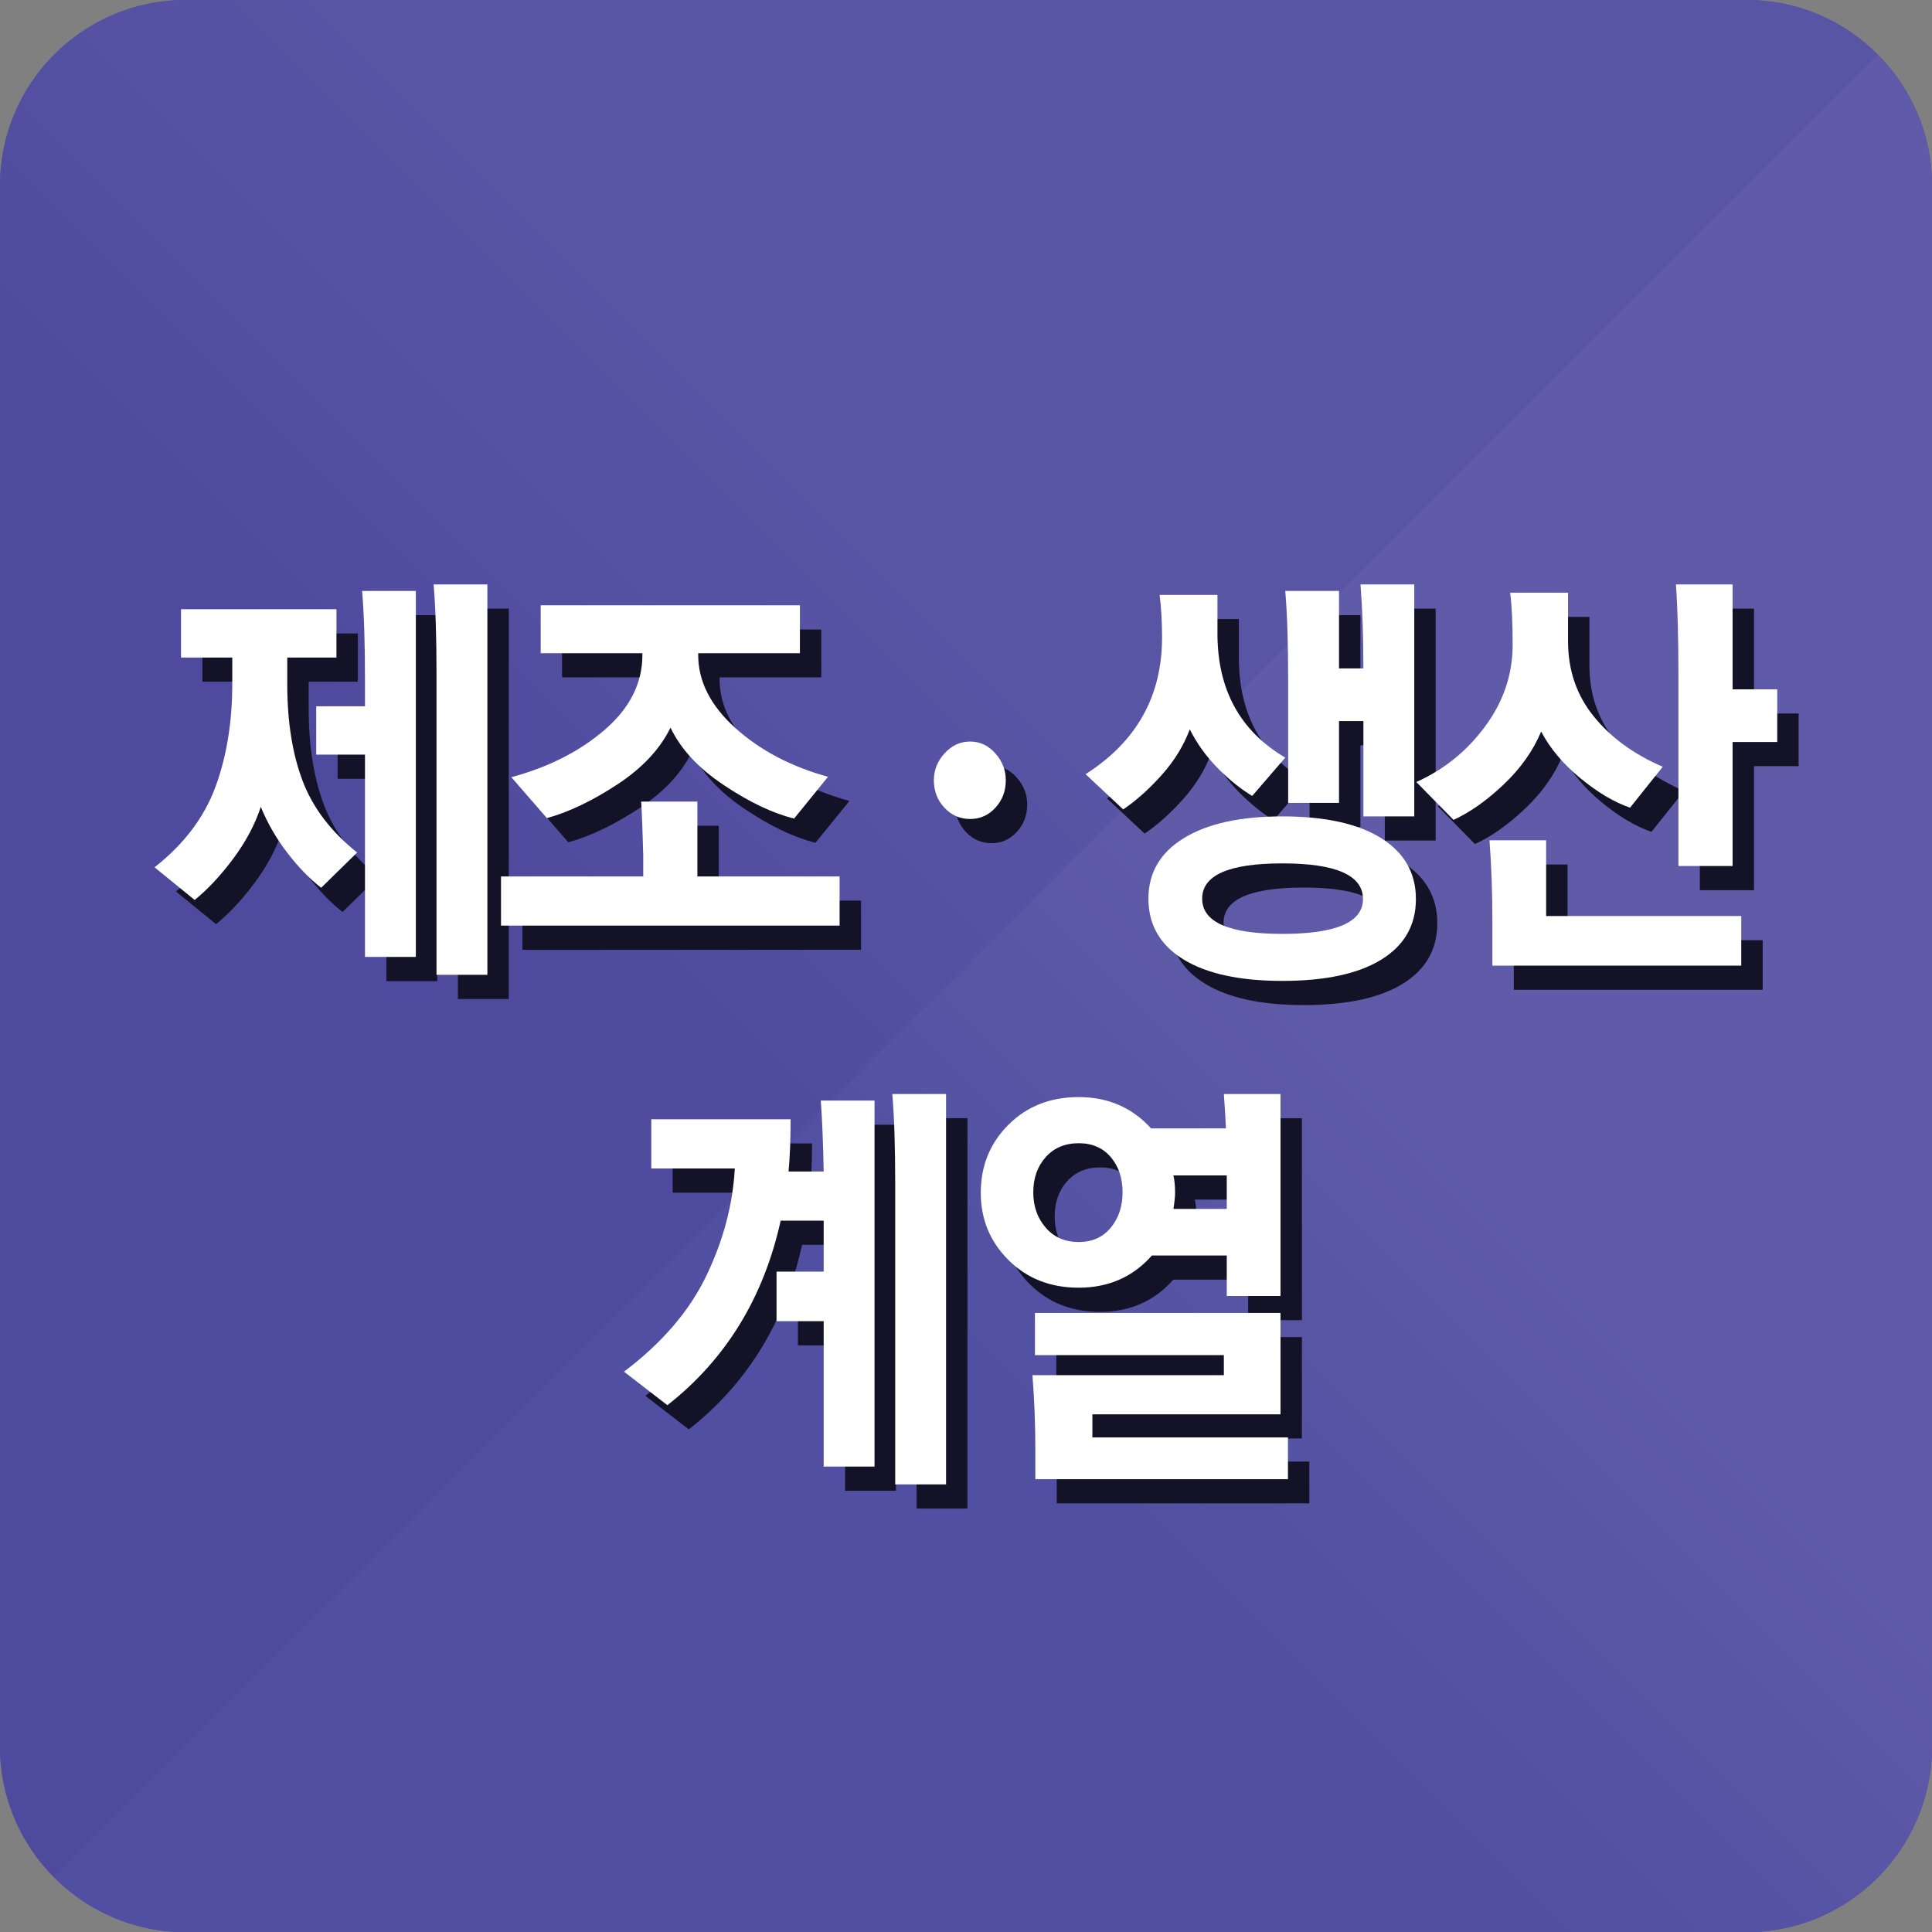
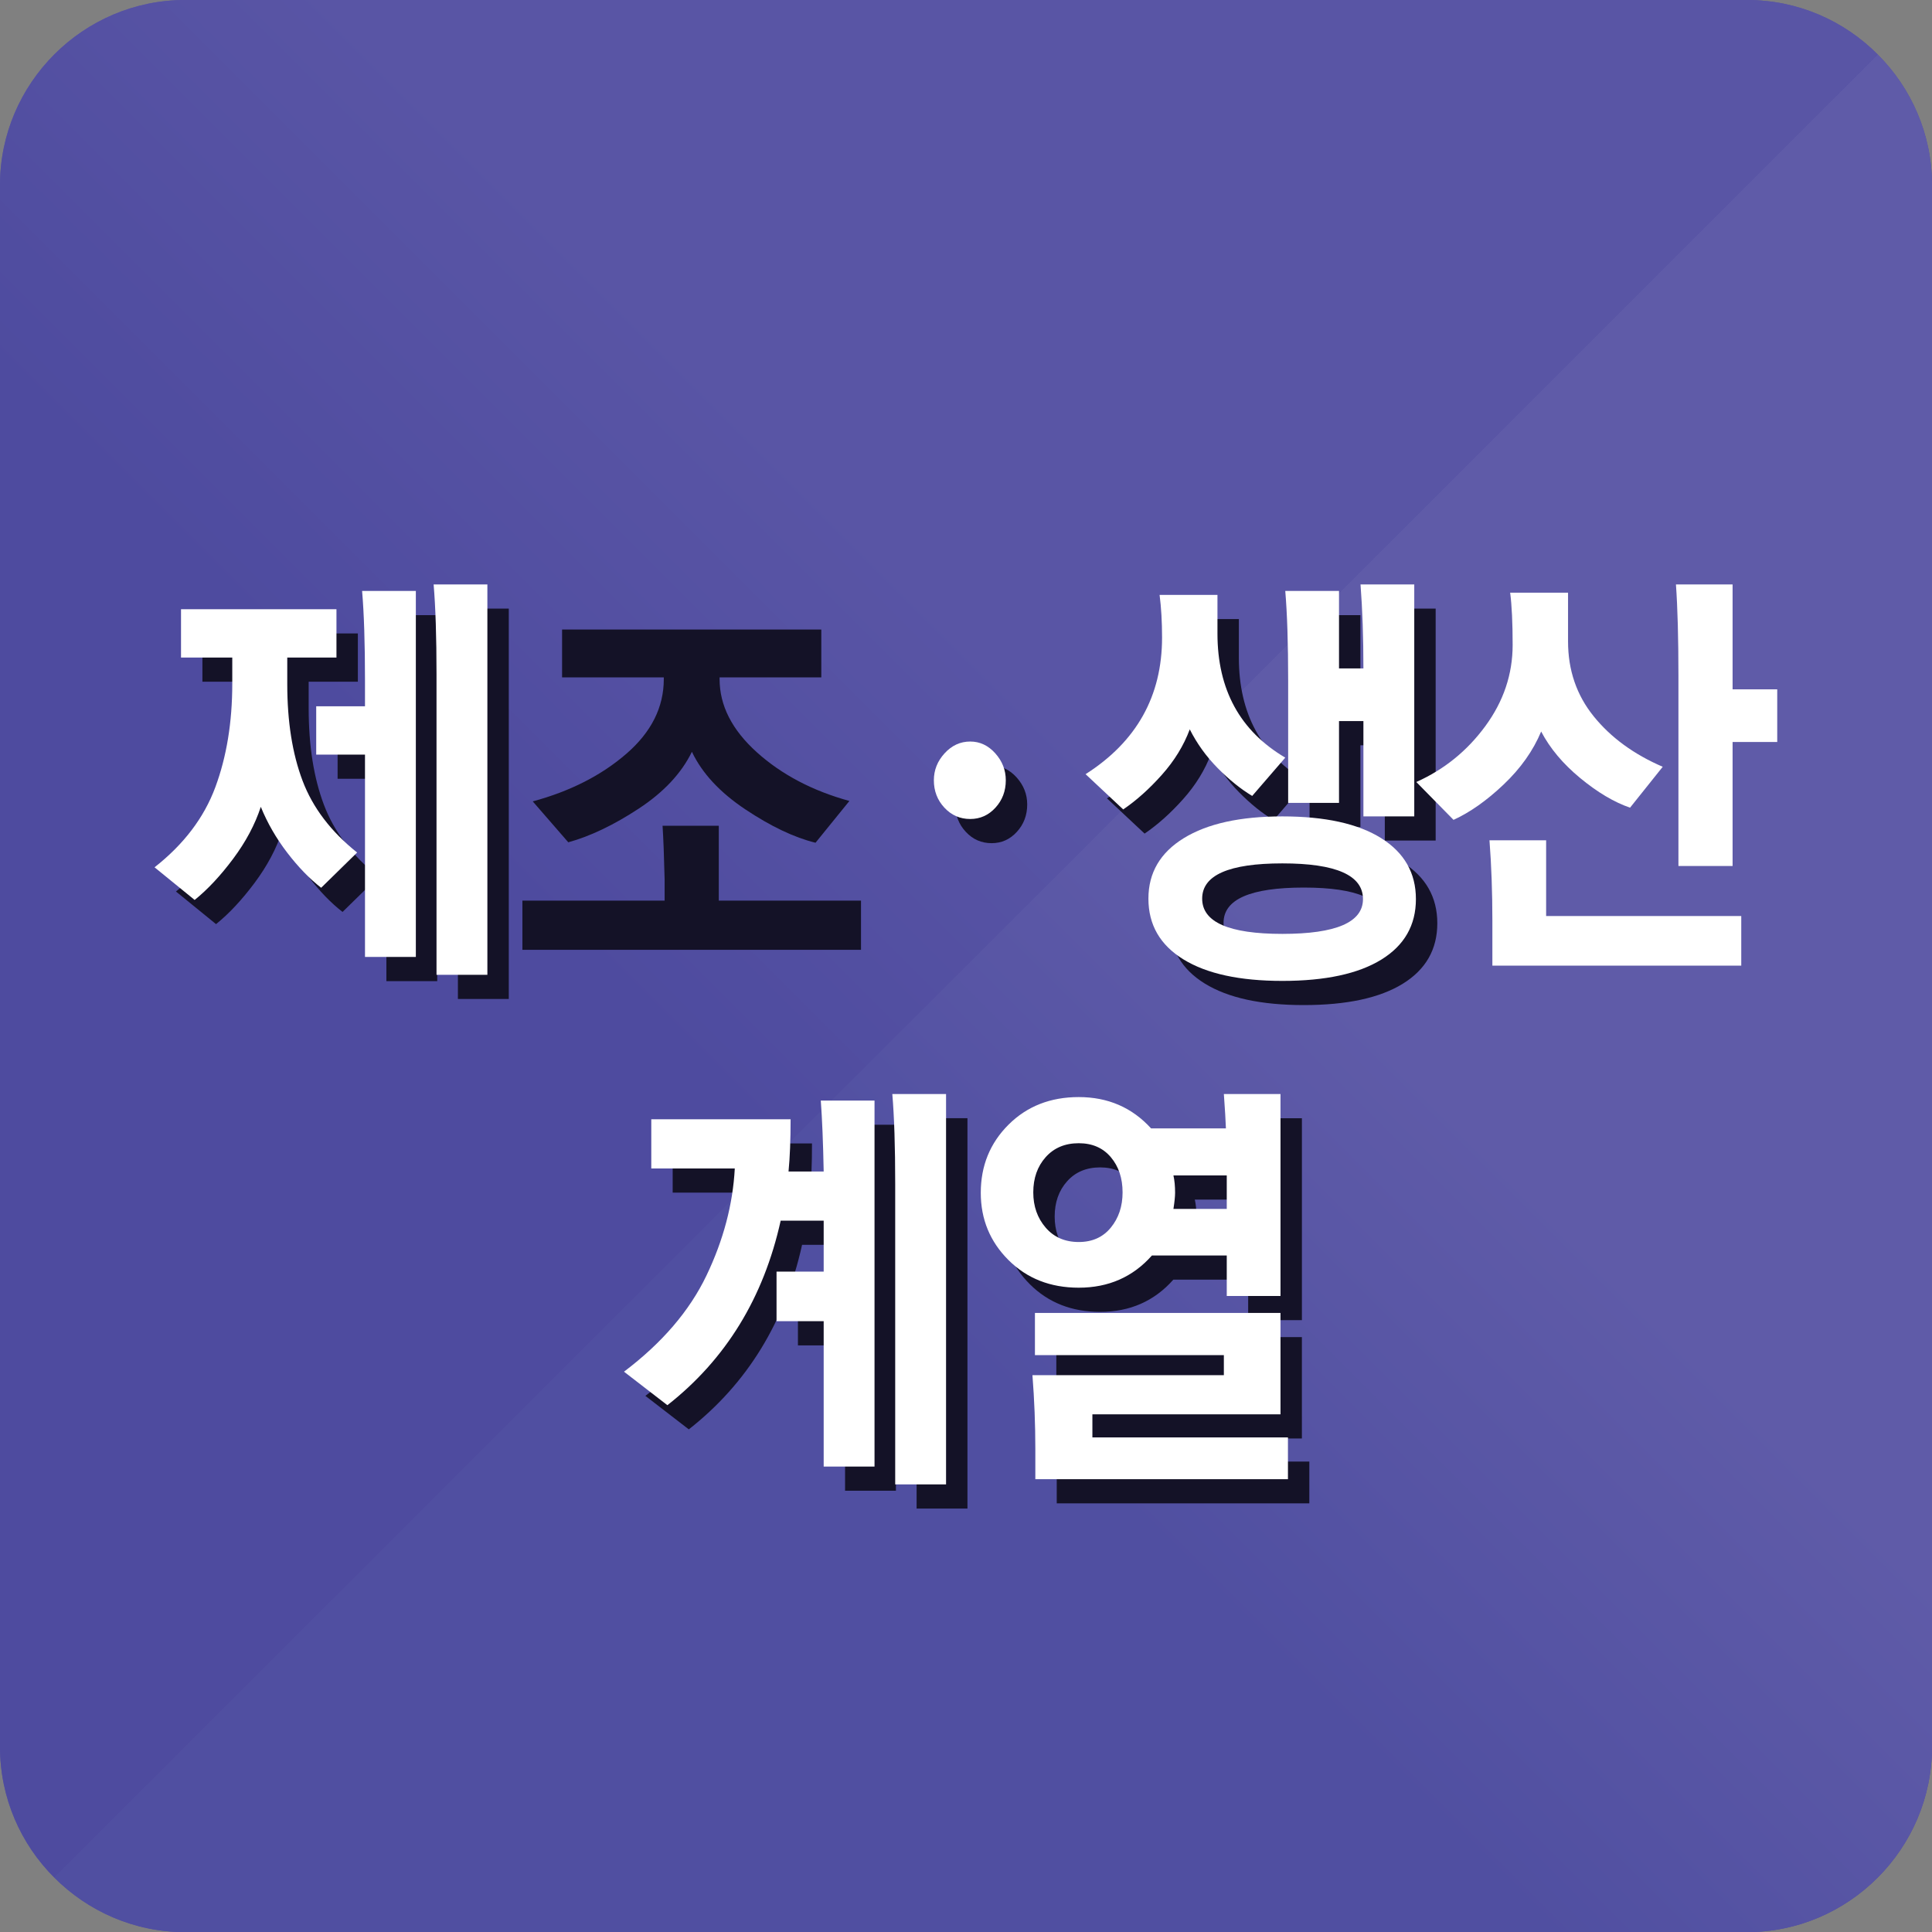
<svg xmlns="http://www.w3.org/2000/svg" version="1.1" id="Layer_2" x="0px" y="0px" width="139.843px" height="139.853px" viewBox="0 0 139.843 139.853" enable-background="new 0 0 139.843 139.853" xml:space="preserve">
  <rect x="0" y="0" width="139.843" height="139.853" fill="#808080" stroke="none" />
  <linearGradient id="SVGID_1_" gradientUnits="userSpaceOnUse" x1="136.25" y1="136.252" x2="5.144" y2="5.146">
    <stop offset="0.401" style="stop-color:#4E4B9F" />
    <stop offset="0.6" style="stop-color:#5955A5" />
  </linearGradient>
  <path fill="url(#SVGID_1_)" d="M135.909,3.94c-2.42-2.434-5.773-3.94-9.458-3.94H13.398C6.029,0,0,6.029,0,13.395V126.44  c0,3.688,1.5,7.042,3.931,9.464c2.43,2.434,5.773,3.948,9.468,3.948h113.053c7.359,0,13.392-6.04,13.392-13.412V13.395  C139.843,9.717,138.342,6.364,135.909,3.94z" />
  <g>
    <g>
      <linearGradient id="SVGID_2_" gradientUnits="userSpaceOnUse" x1="1353.184" y1="-1427.796" x2="1487.574" y2="-1293.406" gradientTransform="matrix(0 1 -1 0 -1258.464 -1316.689)">
        <stop offset="0.4" style="stop-color:#5F5BA8" />
        <stop offset="0.6" style="stop-color:#504FA1" />
      </linearGradient>
      <path fill="url(#SVGID_2_)" d="M3.931,135.905c2.43,2.434,5.773,3.948,9.468,3.948h113.053c7.359,0,13.392-6.04,13.392-13.412    V13.395c0-3.678-1.5-7.031-3.934-9.454L3.931,135.905z" />
      <linearGradient id="SVGID_3_" gradientUnits="userSpaceOnUse" x1="1419.949" y1="-1229.064" x2="1288.844" y2="-1360.169" gradientTransform="matrix(0 1 -1 0 -1258.464 -1316.689)">
        <stop offset="0.401" style="stop-color:#4E4B9F" />
        <stop offset="0.6" style="stop-color:#5955A5" />
      </linearGradient>
      <path fill="url(#SVGID_3_)" d="M135.909,3.94c-2.42-2.434-5.773-3.94-9.458-3.94H13.398C6.029,0,0,6.029,0,13.395V126.44    c0,3.688,1.5,7.042,3.931,9.464L135.909,3.94z" />
    </g>
  </g>
  <g>
    <path fill="#141227" d="M14.651,49.345v-3.496h11.252v3.496h-3.561v1.922c0,2.709,0.369,5.04,1.107,6.993   c0.738,1.953,2.054,3.686,3.95,5.198l-2.604,2.551c-0.838-0.65-1.656-1.496-2.454-2.536c-0.798-1.04-1.437-2.147-1.915-3.323   c-0.419,1.281-1.088,2.536-2.005,3.764s-1.845,2.221-2.783,2.977l-2.903-2.363c2.114-1.659,3.581-3.591,4.399-5.796   s1.227-4.704,1.227-7.497v-1.89H14.651z M24.437,56.37v-3.497h3.531v-1.859c0-2.688-0.07-4.851-0.209-6.489h3.89v26.492h-3.681   V56.37H24.437z M33.145,72.309V50.542c0-2.688-0.07-4.851-0.209-6.489h3.891v28.256H33.145z" />
    <path fill="#141227" d="M37.813,68.749V65.19h10.294v-1.544c-0.04-1.659-0.089-2.95-0.149-3.874h4.07v5.418h10.294v3.559H37.813z    M40.685,49.03v-3.465h18.763v3.465h-7.362v0.126c0,1.911,0.898,3.675,2.693,5.292c1.795,1.618,4.03,2.793,6.703,3.528L59.029,61   c-1.537-0.378-3.228-1.181-5.072-2.41c-1.846-1.229-3.138-2.62-3.875-4.173c-0.758,1.554-2.04,2.924-3.845,4.11   c-1.806,1.187-3.506,2-5.103,2.441l-2.573-2.961c2.713-0.734,4.972-1.884,6.778-3.449c1.806-1.564,2.708-3.365,2.708-5.402V49.03   H40.685z" />
    <path fill="#141227" d="M71.777,55.424c0.698,0,1.302,0.284,1.811,0.851c0.509,0.567,0.764,1.218,0.764,1.953   c0,0.777-0.25,1.439-0.749,1.984c-0.499,0.546-1.107,0.819-1.825,0.819c-0.738,0-1.362-0.272-1.87-0.819   c-0.509-0.545-0.763-1.208-0.763-1.984c0-0.735,0.258-1.386,0.777-1.953C70.44,55.708,71.059,55.424,71.777,55.424z" />
    <path fill="#141227" d="M89.672,44.809v2.803c0,4.054,1.635,7.046,4.908,8.978l-2.395,2.772c-0.838-0.504-1.671-1.176-2.499-2.016   c-0.828-0.839-1.501-1.774-2.02-2.803c-0.439,1.176-1.112,2.273-2.02,3.291c-0.908,1.019-1.84,1.854-2.798,2.504l-2.724-2.551   c3.691-2.352,5.537-5.649,5.537-9.891c0-1.134-0.06-2.163-0.18-3.087H89.672z M84.674,66.796c0-1.869,0.853-3.328,2.559-4.378   c1.706-1.05,4.084-1.575,7.137-1.575c3.092,0,5.476,0.525,7.152,1.575c1.676,1.05,2.514,2.52,2.514,4.41   c0,1.89-0.833,3.349-2.499,4.378c-1.666,1.028-4.055,1.544-7.167,1.544c-3.093,0-5.481-0.52-7.167-1.56   C85.517,70.151,84.674,68.686,84.674,66.796z M88.564,66.796c0,1.701,1.935,2.551,5.806,2.551c3.89,0,5.835-0.84,5.835-2.52   c0-1.722-1.945-2.583-5.835-2.583C90.5,64.245,88.564,65.095,88.564,66.796z M94.789,59.866v-8.852c0-2.688-0.07-4.851-0.209-6.489   h3.89v5.607h1.766c0-2.226-0.07-4.252-0.209-6.08h3.89v16.79h-3.681v-6.898H98.47v5.922H94.789z" />
-     <path fill="#141227" d="M115.047,44.651v3.528c0,2.079,0.618,3.886,1.855,5.418c1.237,1.533,2.903,2.751,4.998,3.655l-2.364,2.96   c-1.157-0.398-2.359-1.113-3.606-2.142c-1.247-1.028-2.189-2.152-2.828-3.371c-0.579,1.386-1.481,2.662-2.708,3.828   s-2.439,2.021-3.636,2.567l-2.693-2.74c2.015-0.903,3.681-2.252,4.998-4.048s1.975-3.753,1.975-5.875c0-1.596-0.06-2.856-0.18-3.78   H115.047z M109.571,71.647v-3.245c0-2.058-0.07-4-0.209-5.828h4.1v5.481h14.125v3.591H109.571z M123.038,64.434V50.636   c0-2.709-0.06-4.903-0.18-6.583h4.1v7.592h3.232v3.812h-3.232v8.978H123.038z" />
    <path fill="#141227" d="M48.69,82.766h10.084c0,1.491-0.049,2.751-0.149,3.78h2.543c-0.04-2.079-0.109-3.79-0.209-5.134h3.89   v26.492h-3.681V97.382h-3.411v-3.591h3.411v-3.686h-3.112c-1.237,5.586-3.97,10.038-8.199,13.356l-3.142-2.425   c2.753-2.079,4.743-4.399,5.97-6.961s1.91-5.145,2.05-7.749H48.69V82.766z M66.346,109.194V87.428c0-2.688-0.07-4.851-0.209-6.489   h3.89v28.255H66.346z" />
    <path fill="#141227" d="M72.54,88.089c0-1.953,0.667-3.596,2.004-4.93c1.336-1.333,3.032-2,5.087-2c2.115,0,3.86,0.756,5.237,2.268   h5.416c-0.02-0.567-0.07-1.396-0.149-2.488h4.1v14.616h-3.89v-2.93h-5.417c-1.376,1.555-3.142,2.331-5.297,2.331   c-2.055,0-3.75-0.667-5.087-2C73.208,91.623,72.54,90.001,72.54,88.089z M80.619,104.123v1.669h14.154v3.024H76.489v-2.173   c0-1.785-0.07-3.57-0.209-5.355h13.855v-1.449H76.459v-3.056h17.775v7.339H80.619z M76.34,88.058c0,1.008,0.299,1.858,0.898,2.552   c0.598,0.693,1.396,1.04,2.394,1.04c0.978,0,1.751-0.347,2.319-1.04c0.569-0.693,0.853-1.544,0.853-2.552   c0-1.029-0.284-1.879-0.853-2.551c-0.568-0.671-1.342-1.008-2.319-1.008c-0.998,0-1.795,0.337-2.394,1.008   C76.639,86.179,76.34,87.029,76.34,88.058z M86.484,89.255h3.86v-2.426h-3.86c0.08,0.358,0.12,0.778,0.12,1.26   C86.604,88.362,86.564,88.751,86.484,89.255z" />
  </g>
  <g>
    <g>
      <path fill="#FFFFFF" d="M13.102,47.595v-3.496h11.252v3.496h-3.561v1.922c0,2.709,0.369,5.04,1.107,6.993    c0.738,1.953,2.055,3.686,3.95,5.198l-2.603,2.551c-0.838-0.65-1.656-1.496-2.454-2.536s-1.437-2.147-1.915-3.323    c-0.419,1.281-1.088,2.536-2.005,3.764c-0.918,1.229-1.846,2.221-2.783,2.977l-2.903-2.363c2.114-1.659,3.581-3.591,4.399-5.796    c0.818-2.205,1.227-4.704,1.227-7.497v-1.89H13.102z M22.888,54.62v-3.497h3.531v-1.859c0-2.688-0.07-4.851-0.209-6.489H30.1    v26.492h-3.681V54.62H22.888z M31.596,70.559V48.792c0-2.688-0.07-4.851-0.209-6.489h3.891v28.256H31.596z" />
-       <path fill="#FFFFFF" d="M36.264,66.999V63.44h10.294v-1.544c-0.04-1.659-0.09-2.95-0.149-3.874h4.07v5.418h10.294v3.559H36.264z     M39.136,47.28v-3.465h18.763v3.465h-7.362v0.126c0,1.911,0.898,3.675,2.693,5.292c1.795,1.618,4.03,2.793,6.703,3.528    L57.48,59.25c-1.537-0.378-3.228-1.181-5.072-2.41c-1.846-1.229-3.138-2.62-3.875-4.173c-0.758,1.554-2.04,2.924-3.845,4.11    c-1.806,1.187-3.506,2-5.103,2.441l-2.573-2.961c2.713-0.734,4.972-1.884,6.778-3.449c1.805-1.564,2.708-3.365,2.708-5.402V47.28    H39.136z" />
      <path fill="#FFFFFF" d="M70.228,53.674c0.698,0,1.302,0.284,1.811,0.851c0.508,0.567,0.763,1.218,0.763,1.953    c0,0.777-0.25,1.439-0.749,1.984c-0.499,0.546-1.107,0.819-1.825,0.819c-0.738,0-1.362-0.272-1.87-0.819    c-0.509-0.545-0.763-1.208-0.763-1.984c0-0.735,0.259-1.386,0.778-1.953C68.891,53.958,69.51,53.674,70.228,53.674z" />
      <path fill="#FFFFFF" d="M88.123,43.059v2.803c0,4.054,1.635,7.046,4.908,8.978l-2.394,2.772c-0.838-0.504-1.671-1.176-2.499-2.016    c-0.828-0.839-1.501-1.774-2.02-2.803c-0.439,1.176-1.112,2.273-2.02,3.291c-0.908,1.019-1.84,1.854-2.798,2.504l-2.723-2.551    c3.691-2.352,5.536-5.649,5.536-9.891c0-1.134-0.06-2.163-0.179-3.087H88.123z M83.125,65.046c0-1.869,0.853-3.328,2.559-4.378    c1.706-1.05,4.085-1.575,7.137-1.575c3.092,0,5.476,0.525,7.152,1.575c1.676,1.05,2.514,2.52,2.514,4.41    c0,1.89-0.833,3.349-2.499,4.378C98.322,70.484,95.933,71,92.821,71c-3.093,0-5.481-0.52-7.167-1.56    C83.968,68.401,83.125,66.936,83.125,65.046z M87.016,65.046c0,1.701,1.935,2.551,5.805,2.551c3.89,0,5.835-0.84,5.835-2.52    c0-1.722-1.945-2.583-5.835-2.583C88.951,62.495,87.016,63.345,87.016,65.046z M93.24,58.116v-8.852    c0-2.688-0.07-4.851-0.209-6.489h3.89v5.607h1.766c0-2.226-0.07-4.252-0.209-6.08h3.89v16.79h-3.681v-6.898h-1.766v5.922H93.24z" />
      <path fill="#FFFFFF" d="M113.499,42.901v3.528c0,2.079,0.618,3.886,1.855,5.418c1.237,1.533,2.903,2.751,4.998,3.655l-2.365,2.96    c-1.157-0.398-2.359-1.113-3.606-2.142c-1.247-1.028-2.189-2.152-2.828-3.371c-0.578,1.386-1.481,2.662-2.708,3.828    s-2.439,2.021-3.636,2.567l-2.693-2.74c2.015-0.903,3.681-2.252,4.998-4.048c1.316-1.795,1.975-3.753,1.975-5.875    c0-1.596-0.06-2.856-0.18-3.78H113.499z M108.022,69.897v-3.245c0-2.058-0.07-4-0.209-5.828h4.1v5.481h14.124v3.591H108.022z     M121.489,62.684V48.886c0-2.709-0.06-4.903-0.18-6.583h4.1v7.592h3.232v3.812h-3.232v8.978H121.489z" />
      <path fill="#FFFFFF" d="M47.141,81.016h10.085c0,1.491-0.05,2.751-0.15,3.78h2.544c-0.04-2.079-0.11-3.79-0.21-5.134h3.89v26.492    h-3.68V95.632h-3.412v-3.591h3.412v-3.686h-3.113c-1.237,5.586-3.97,10.038-8.199,13.356l-3.142-2.425    c2.753-2.079,4.743-4.399,5.97-6.961c1.227-2.562,1.91-5.145,2.05-7.749h-6.045V81.016z M64.797,107.444V85.678    c0-2.688-0.07-4.851-0.209-6.489h3.89v28.255H64.797z" />
      <path fill="#FFFFFF" d="M70.991,86.339c0-1.953,0.668-3.596,2.005-4.93c1.336-1.333,3.032-2,5.086-2    c2.115,0,3.86,0.756,5.237,2.268h5.416c-0.02-0.567-0.07-1.396-0.149-2.488h4.1v14.616h-3.89v-2.93h-5.417    c-1.376,1.555-3.142,2.331-5.297,2.331c-2.055,0-3.75-0.667-5.086-2C71.659,89.873,70.991,88.251,70.991,86.339z M79.07,102.373    v1.669h14.155v3.024H74.94v-2.173c0-1.785-0.069-3.57-0.209-5.355h13.855v-1.449H74.911v-3.056h17.775v7.339H79.07z     M74.791,86.308c0,1.008,0.299,1.858,0.898,2.552c0.598,0.693,1.396,1.04,2.394,1.04c0.978,0,1.751-0.347,2.319-1.04    c0.569-0.693,0.853-1.544,0.853-2.552c0-1.029-0.284-1.879-0.853-2.551c-0.568-0.671-1.342-1.008-2.319-1.008    c-0.998,0-1.795,0.337-2.394,1.008C75.09,84.429,74.791,85.279,74.791,86.308z M84.936,87.505h3.86v-2.426h-3.86    c0.08,0.358,0.12,0.778,0.12,1.26C85.055,86.612,85.015,87.001,84.936,87.505z" />
    </g>
  </g>
</svg>